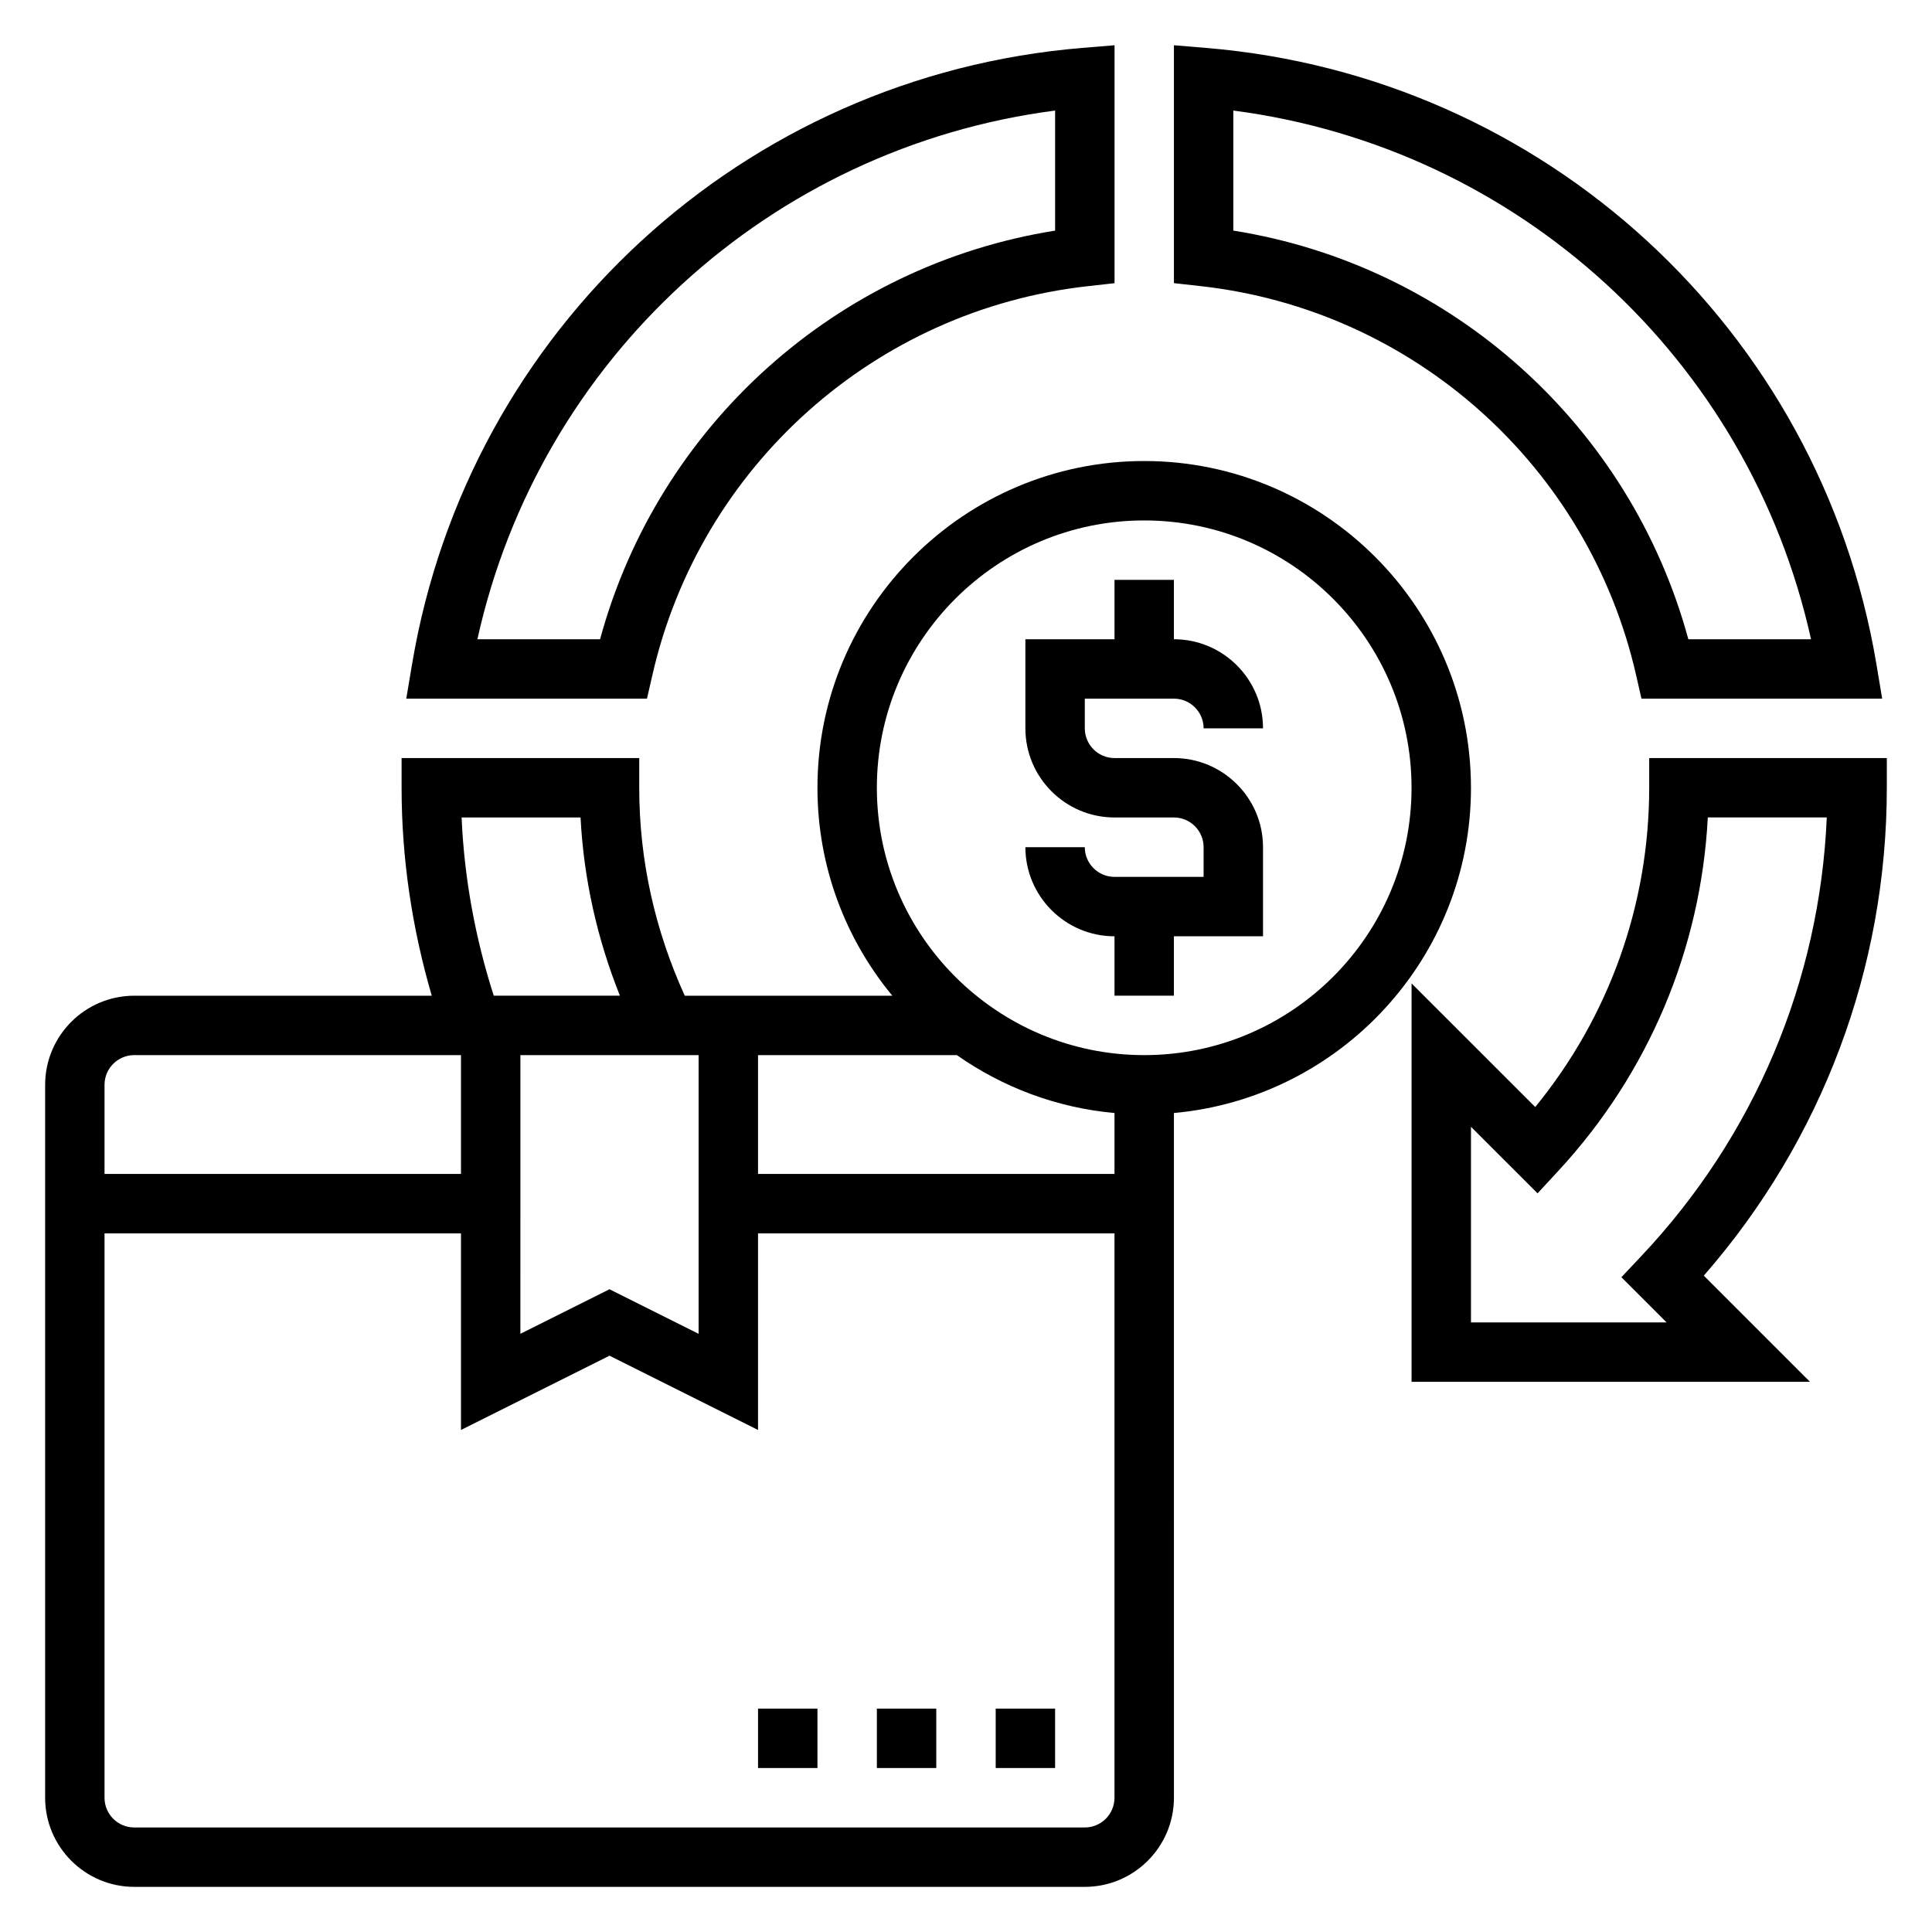
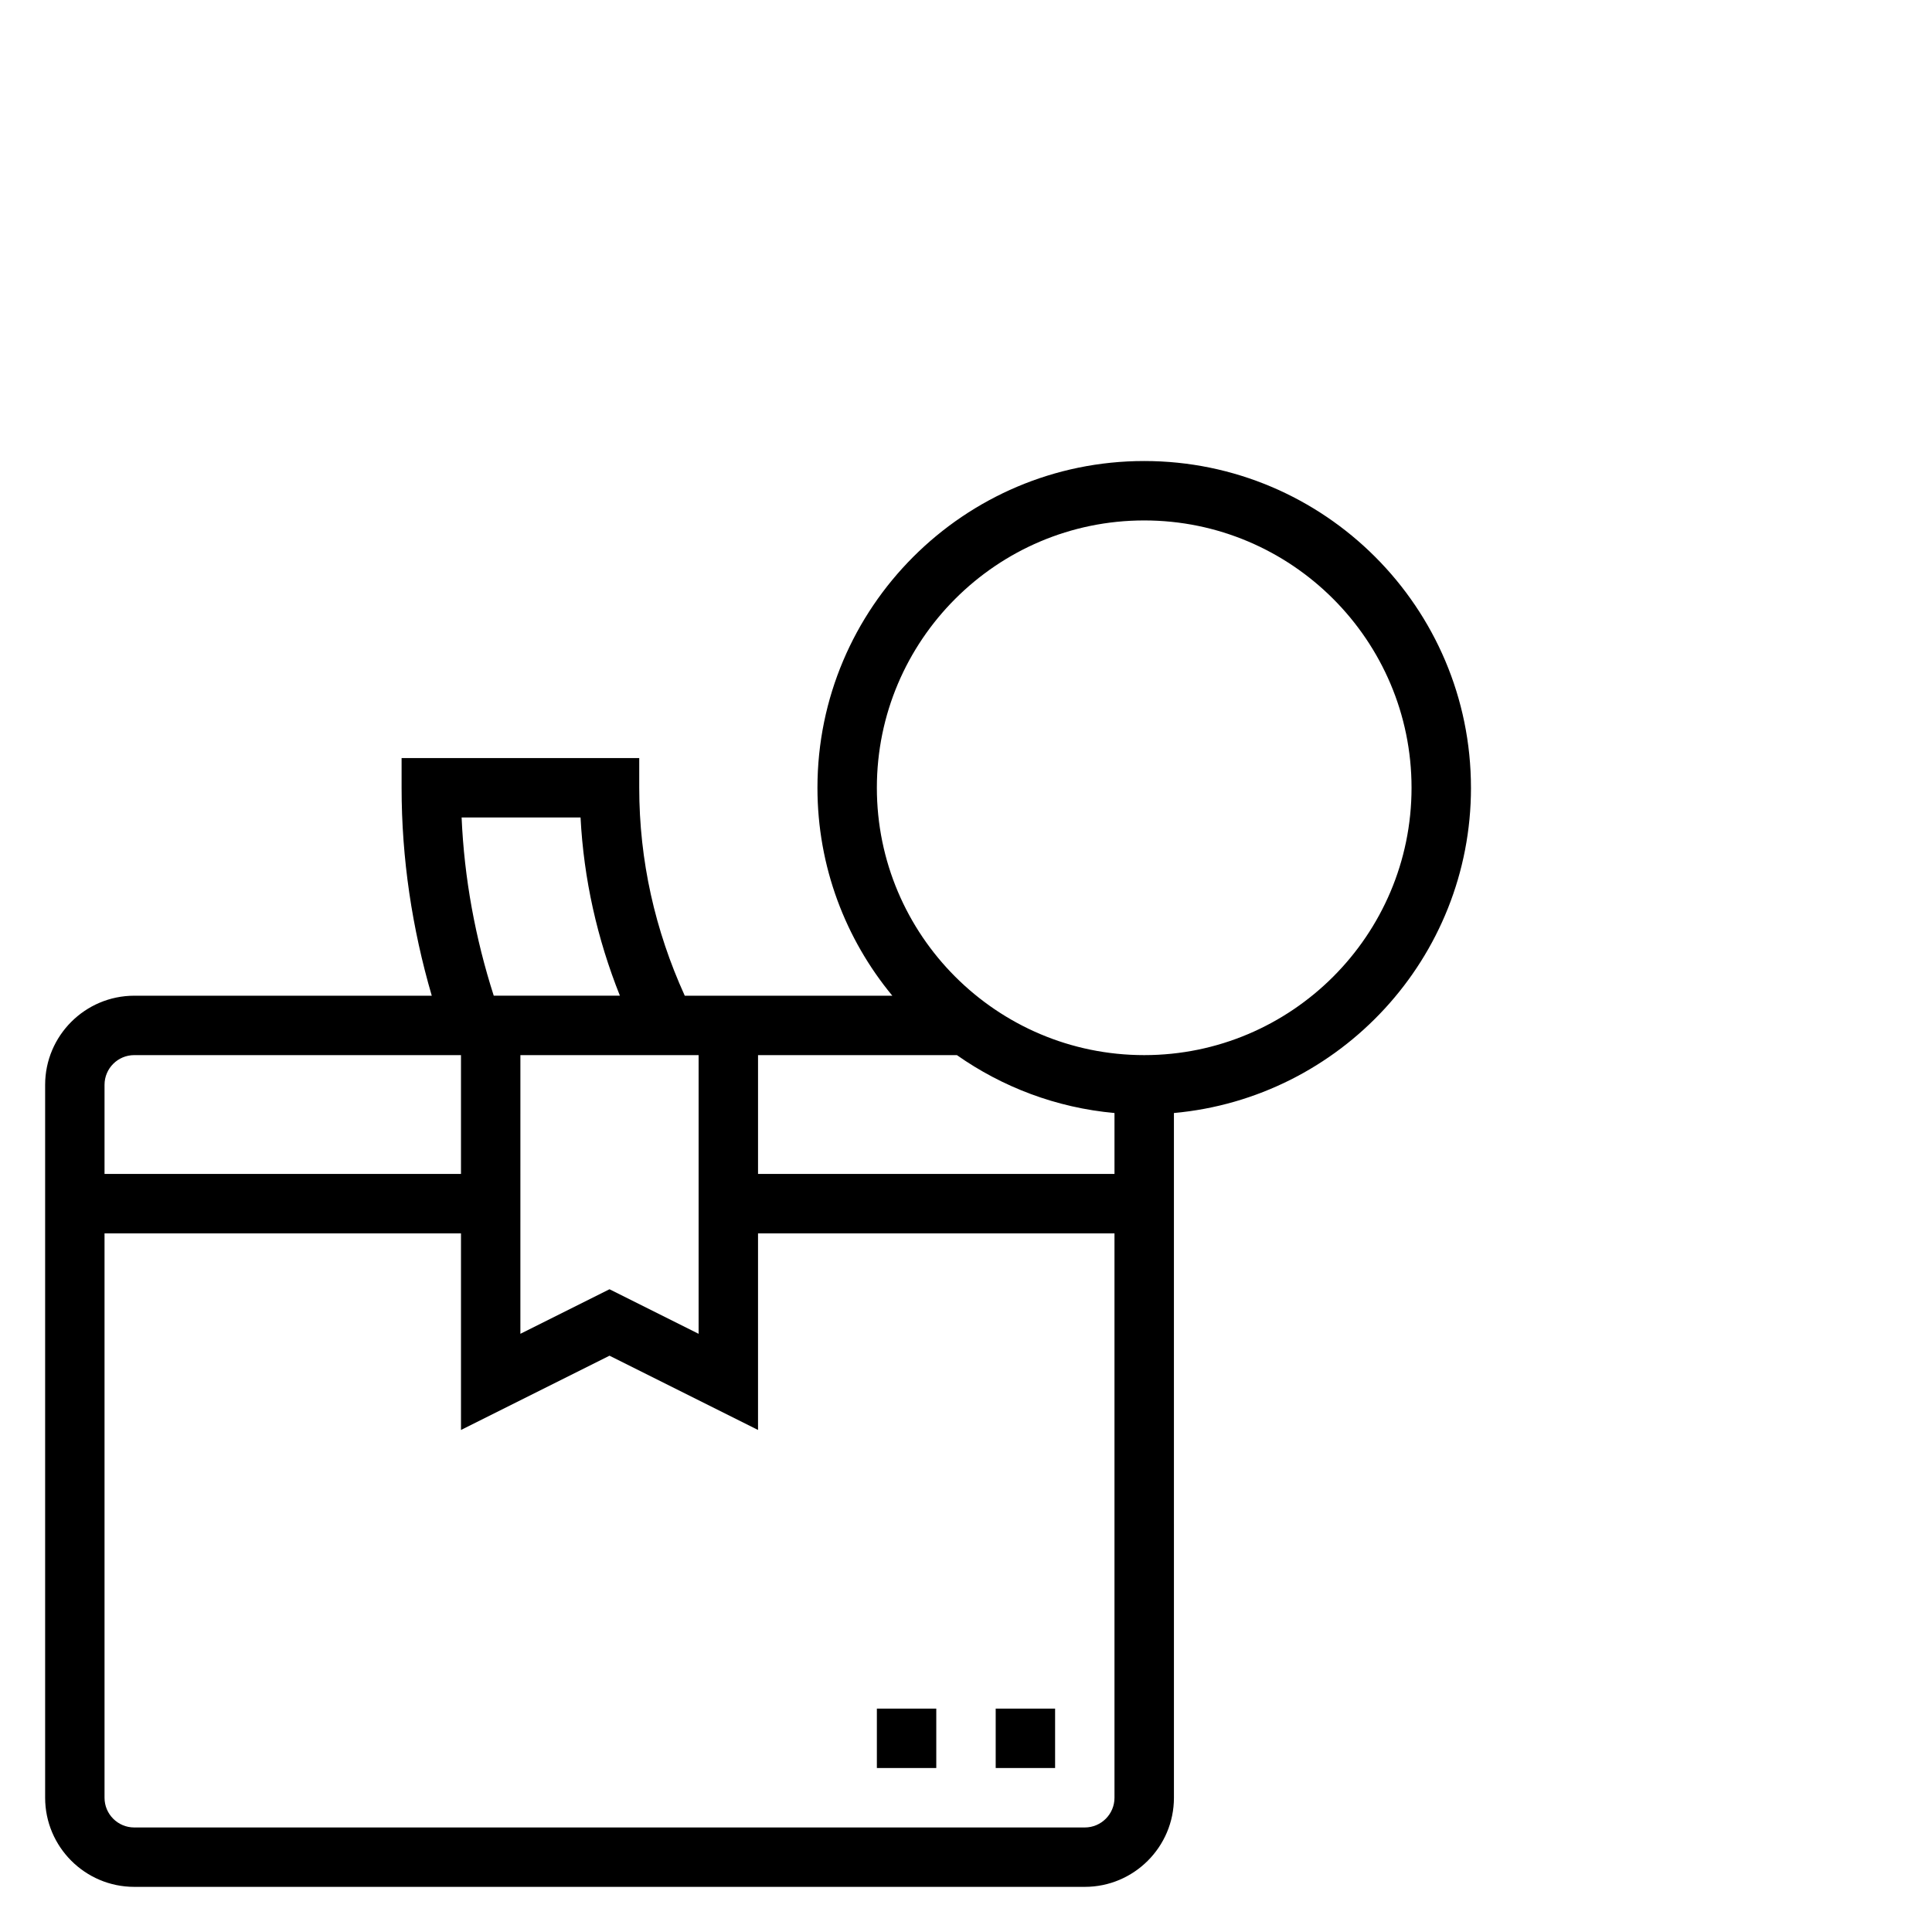
<svg xmlns="http://www.w3.org/2000/svg" fill="#000000" width="800px" height="800px" version="1.1" viewBox="144 144 512 512">
  <g>
-     <path d="m455.1 329.15c4.344 0 7.871 3.535 7.871 7.871h15.742c0-13.02-10.598-23.617-23.617-23.617v-15.742h-15.742v15.742h-23.617v23.617c0 13.02 10.598 23.617 23.617 23.617h15.742c4.344 0 7.871 3.535 7.871 7.871v7.871h-23.617c-4.344 0-7.871-3.535-7.871-7.871h-15.742c0 13.02 10.598 23.617 23.617 23.617v15.742h15.742v-15.742h23.617v-23.617c0-13.02-10.598-23.617-23.617-23.617h-15.742c-4.344 0-7.871-3.535-7.871-7.871v-7.871z" />
    <path d="m533.82 352.77c0-47.742-38.848-86.594-86.594-86.594-47.742 0-86.594 38.848-86.594 86.594 0 20.914 7.453 40.125 19.844 55.105h-55.008c-7.887-17.352-12.066-35.824-12.066-55.105v-7.871h-62.977v7.871c0 18.797 2.785 37.258 7.996 55.105h-78.844c-13.02 0-23.617 10.598-23.617 23.617v188.93c0 13.02 10.598 23.617 23.617 23.617h251.91c13.02 0 23.617-10.598 23.617-23.617l-0.004-181.46c44.07-3.992 78.723-41.102 78.723-86.191zm-251.91 70.848h47.23v73.855l-23.617-11.809-23.617 11.809zm62.977 0h52.703c12.043 8.461 26.309 13.941 41.762 15.344v16.145h-94.465zm-78.555-62.977h31.52c0.844 16.352 4.41 32.141 10.43 47.23h-33.434c-4.894-15.277-7.824-31.09-8.516-47.23zm-86.758 62.977h86.594v31.488h-94.465v-23.617c0-4.344 3.527-7.871 7.871-7.871zm251.91 204.68h-251.91c-4.344 0-7.871-3.527-7.871-7.871v-149.57h94.465v52.098l39.359-19.68 39.359 19.68v-52.098h94.465v149.57c0 4.344-3.527 7.871-7.871 7.871zm15.742-204.68c-39.07 0-70.848-31.789-70.848-70.848 0-39.062 31.781-70.848 70.848-70.848 39.07 0 70.848 31.789 70.848 70.848 0 39.062-31.777 70.848-70.848 70.848z" />
    <path d="m376.38 596.8h15.742v15.742h-15.742z" />
-     <path d="m344.89 596.8h15.742v15.742h-15.742z" />
    <path d="m407.87 596.8h15.742v15.742h-15.742z" />
-     <path d="m644.03 344.89h-62.977v7.871c0 31-10.668 60.742-30.203 84.609l-32.773-32.762v105.59h105.59l-28.141-28.141c31.332-35.883 48.5-81.5 48.5-129.3zm-65.102 132.02-5.242 5.566 11.98 11.977h-51.844v-51.844l17.648 17.641 5.559-6.016c23.852-25.789 37.738-58.781 39.559-93.613h31.527c-1.867 43.43-19.164 84.469-49.188 116.29z" />
-     <path d="m316.86 323.03c12.602-55.473 59.016-96.953 115.51-103.2l6.996-0.781v-63.055l-8.516 0.699c-89.703 7.406-162.75 74.547-177.64 163.28l-1.547 9.18h63.793zm-46.344-9.621c16.414-74.258 77.602-130.3 153.1-140.11v31.82c-57.891 9.191-105.18 51.637-120.59 108.29z" />
-     <path d="m577.61 323.03 1.395 6.121h63.793l-1.535-9.18c-14.898-88.723-87.945-155.86-177.64-163.27l-8.52-0.711v63.047l7.008 0.781c56.48 6.25 102.9 47.727 115.5 103.21zm-106.77-149.73c75.5 9.816 136.69 65.855 153.1 140.11h-32.512c-15.406-56.656-62.699-99.102-120.59-108.3z" />
  </g>
</svg>